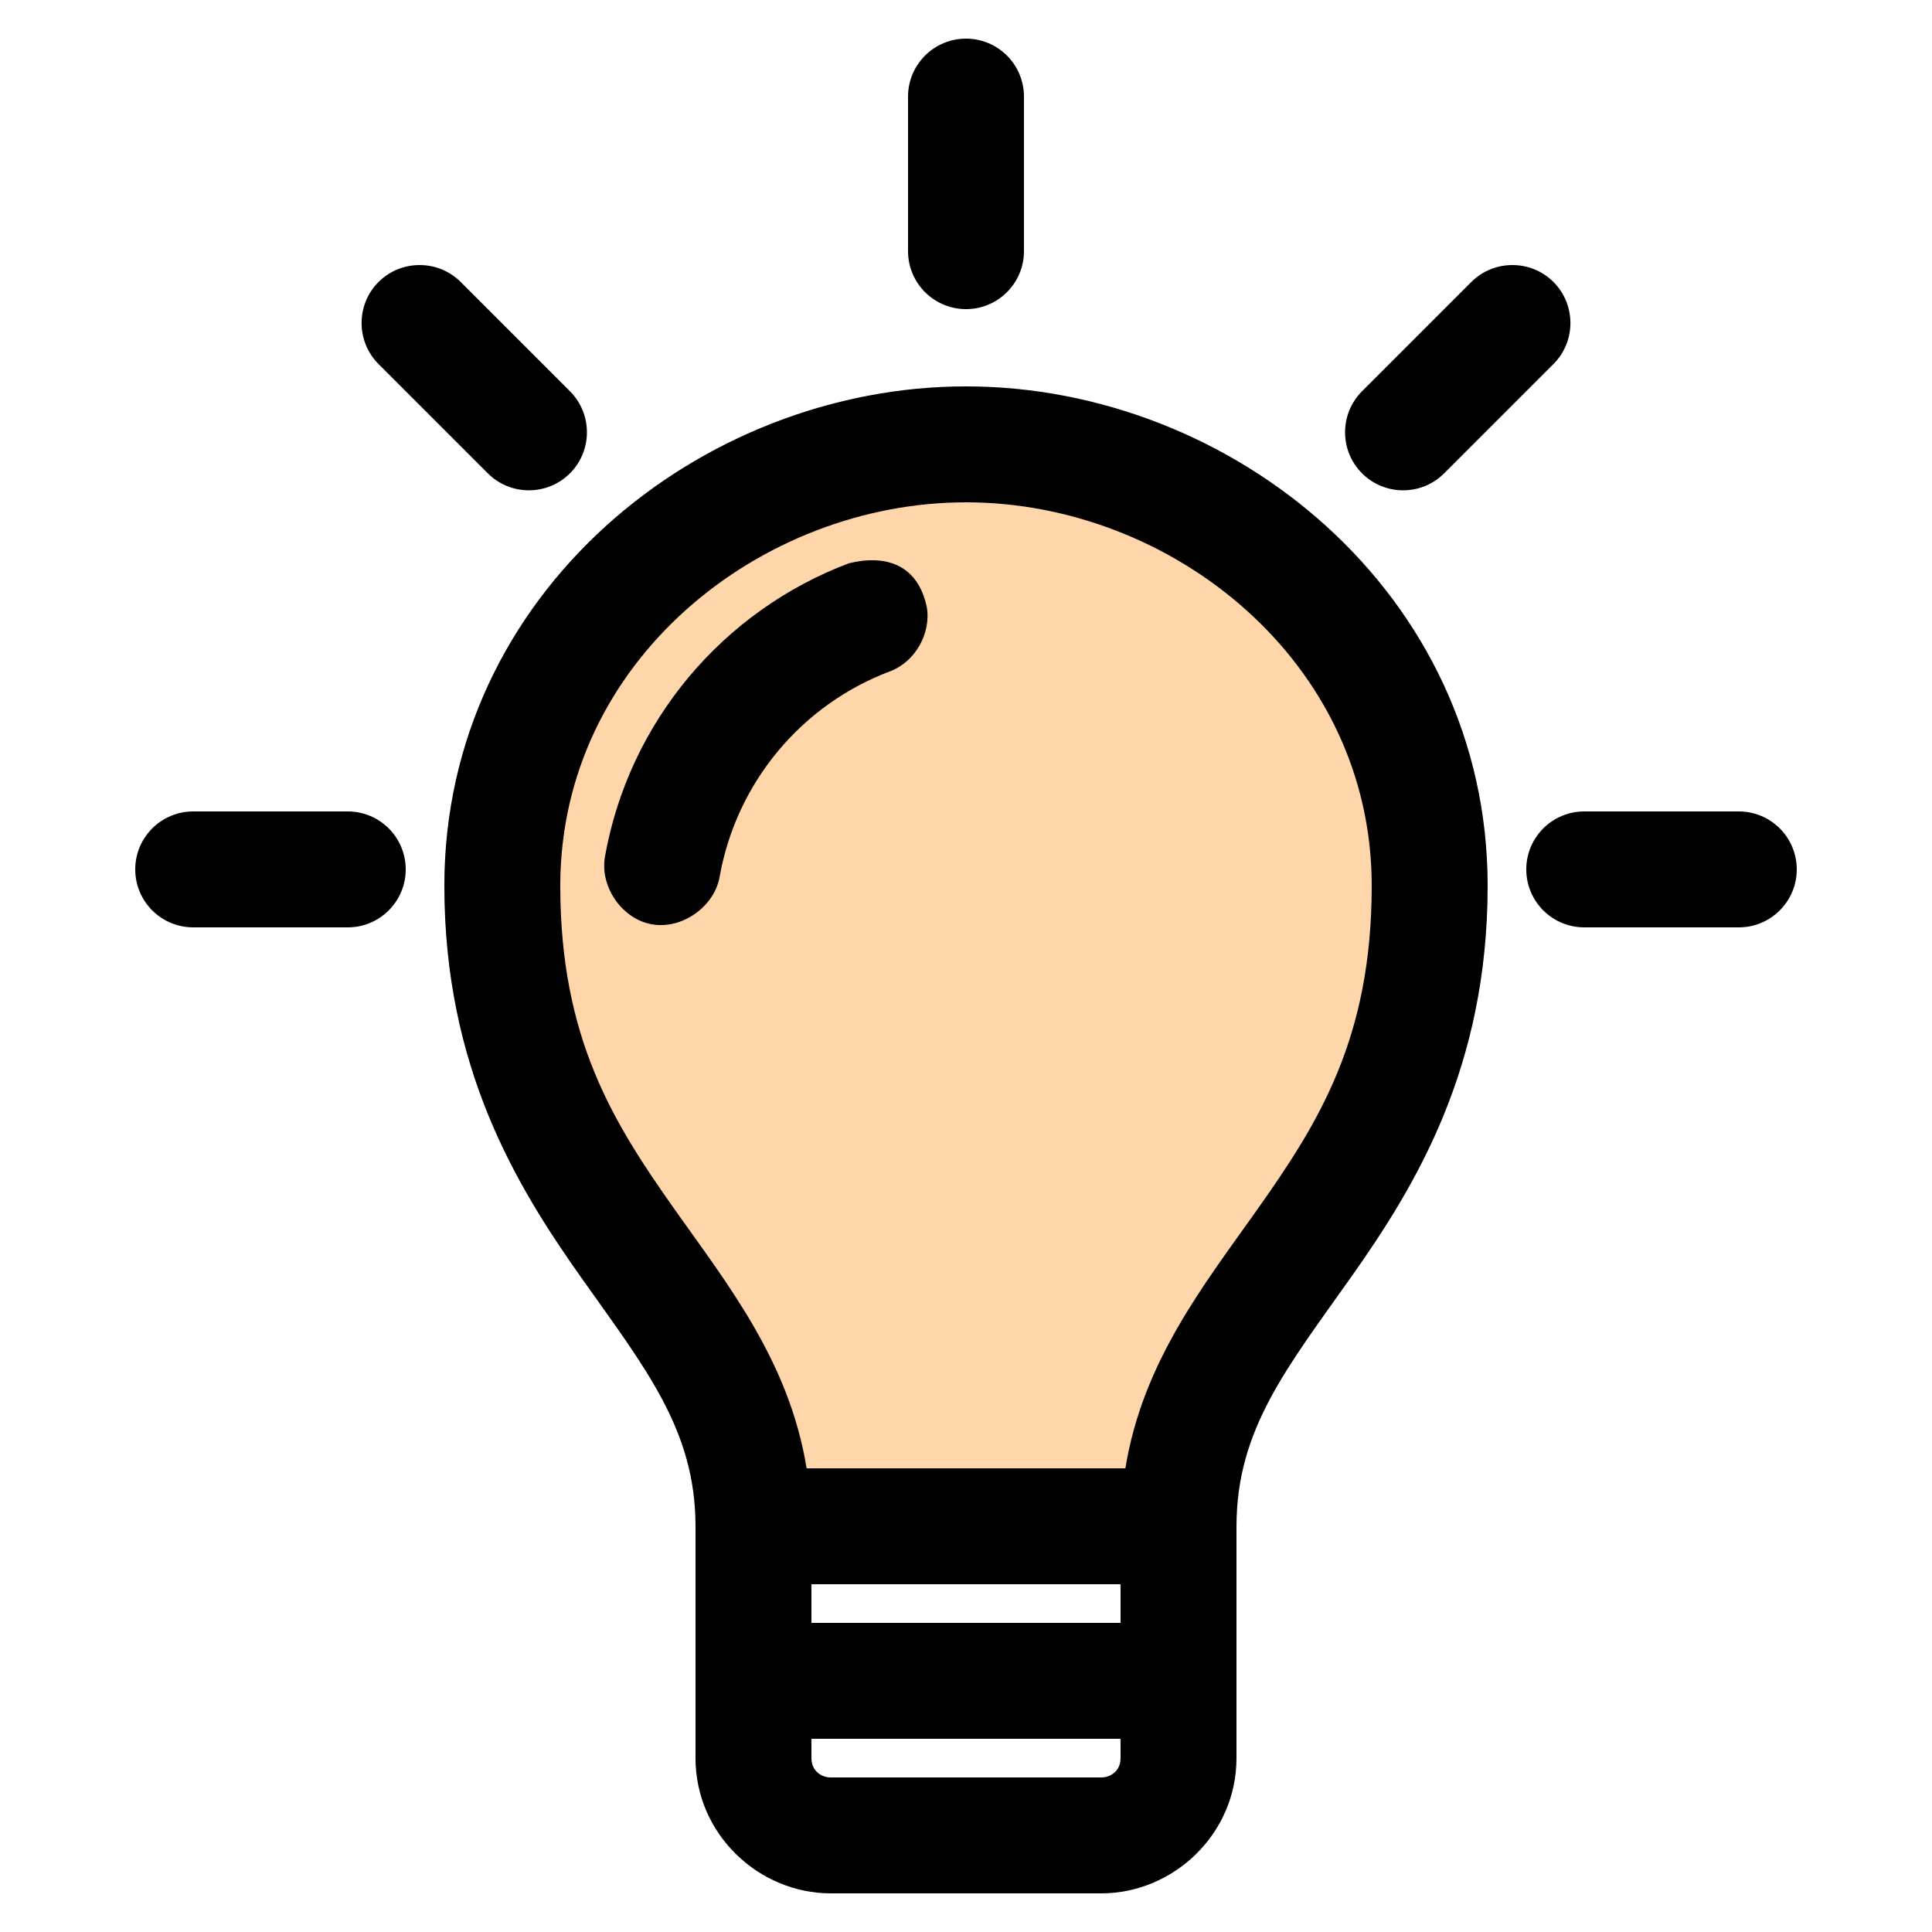
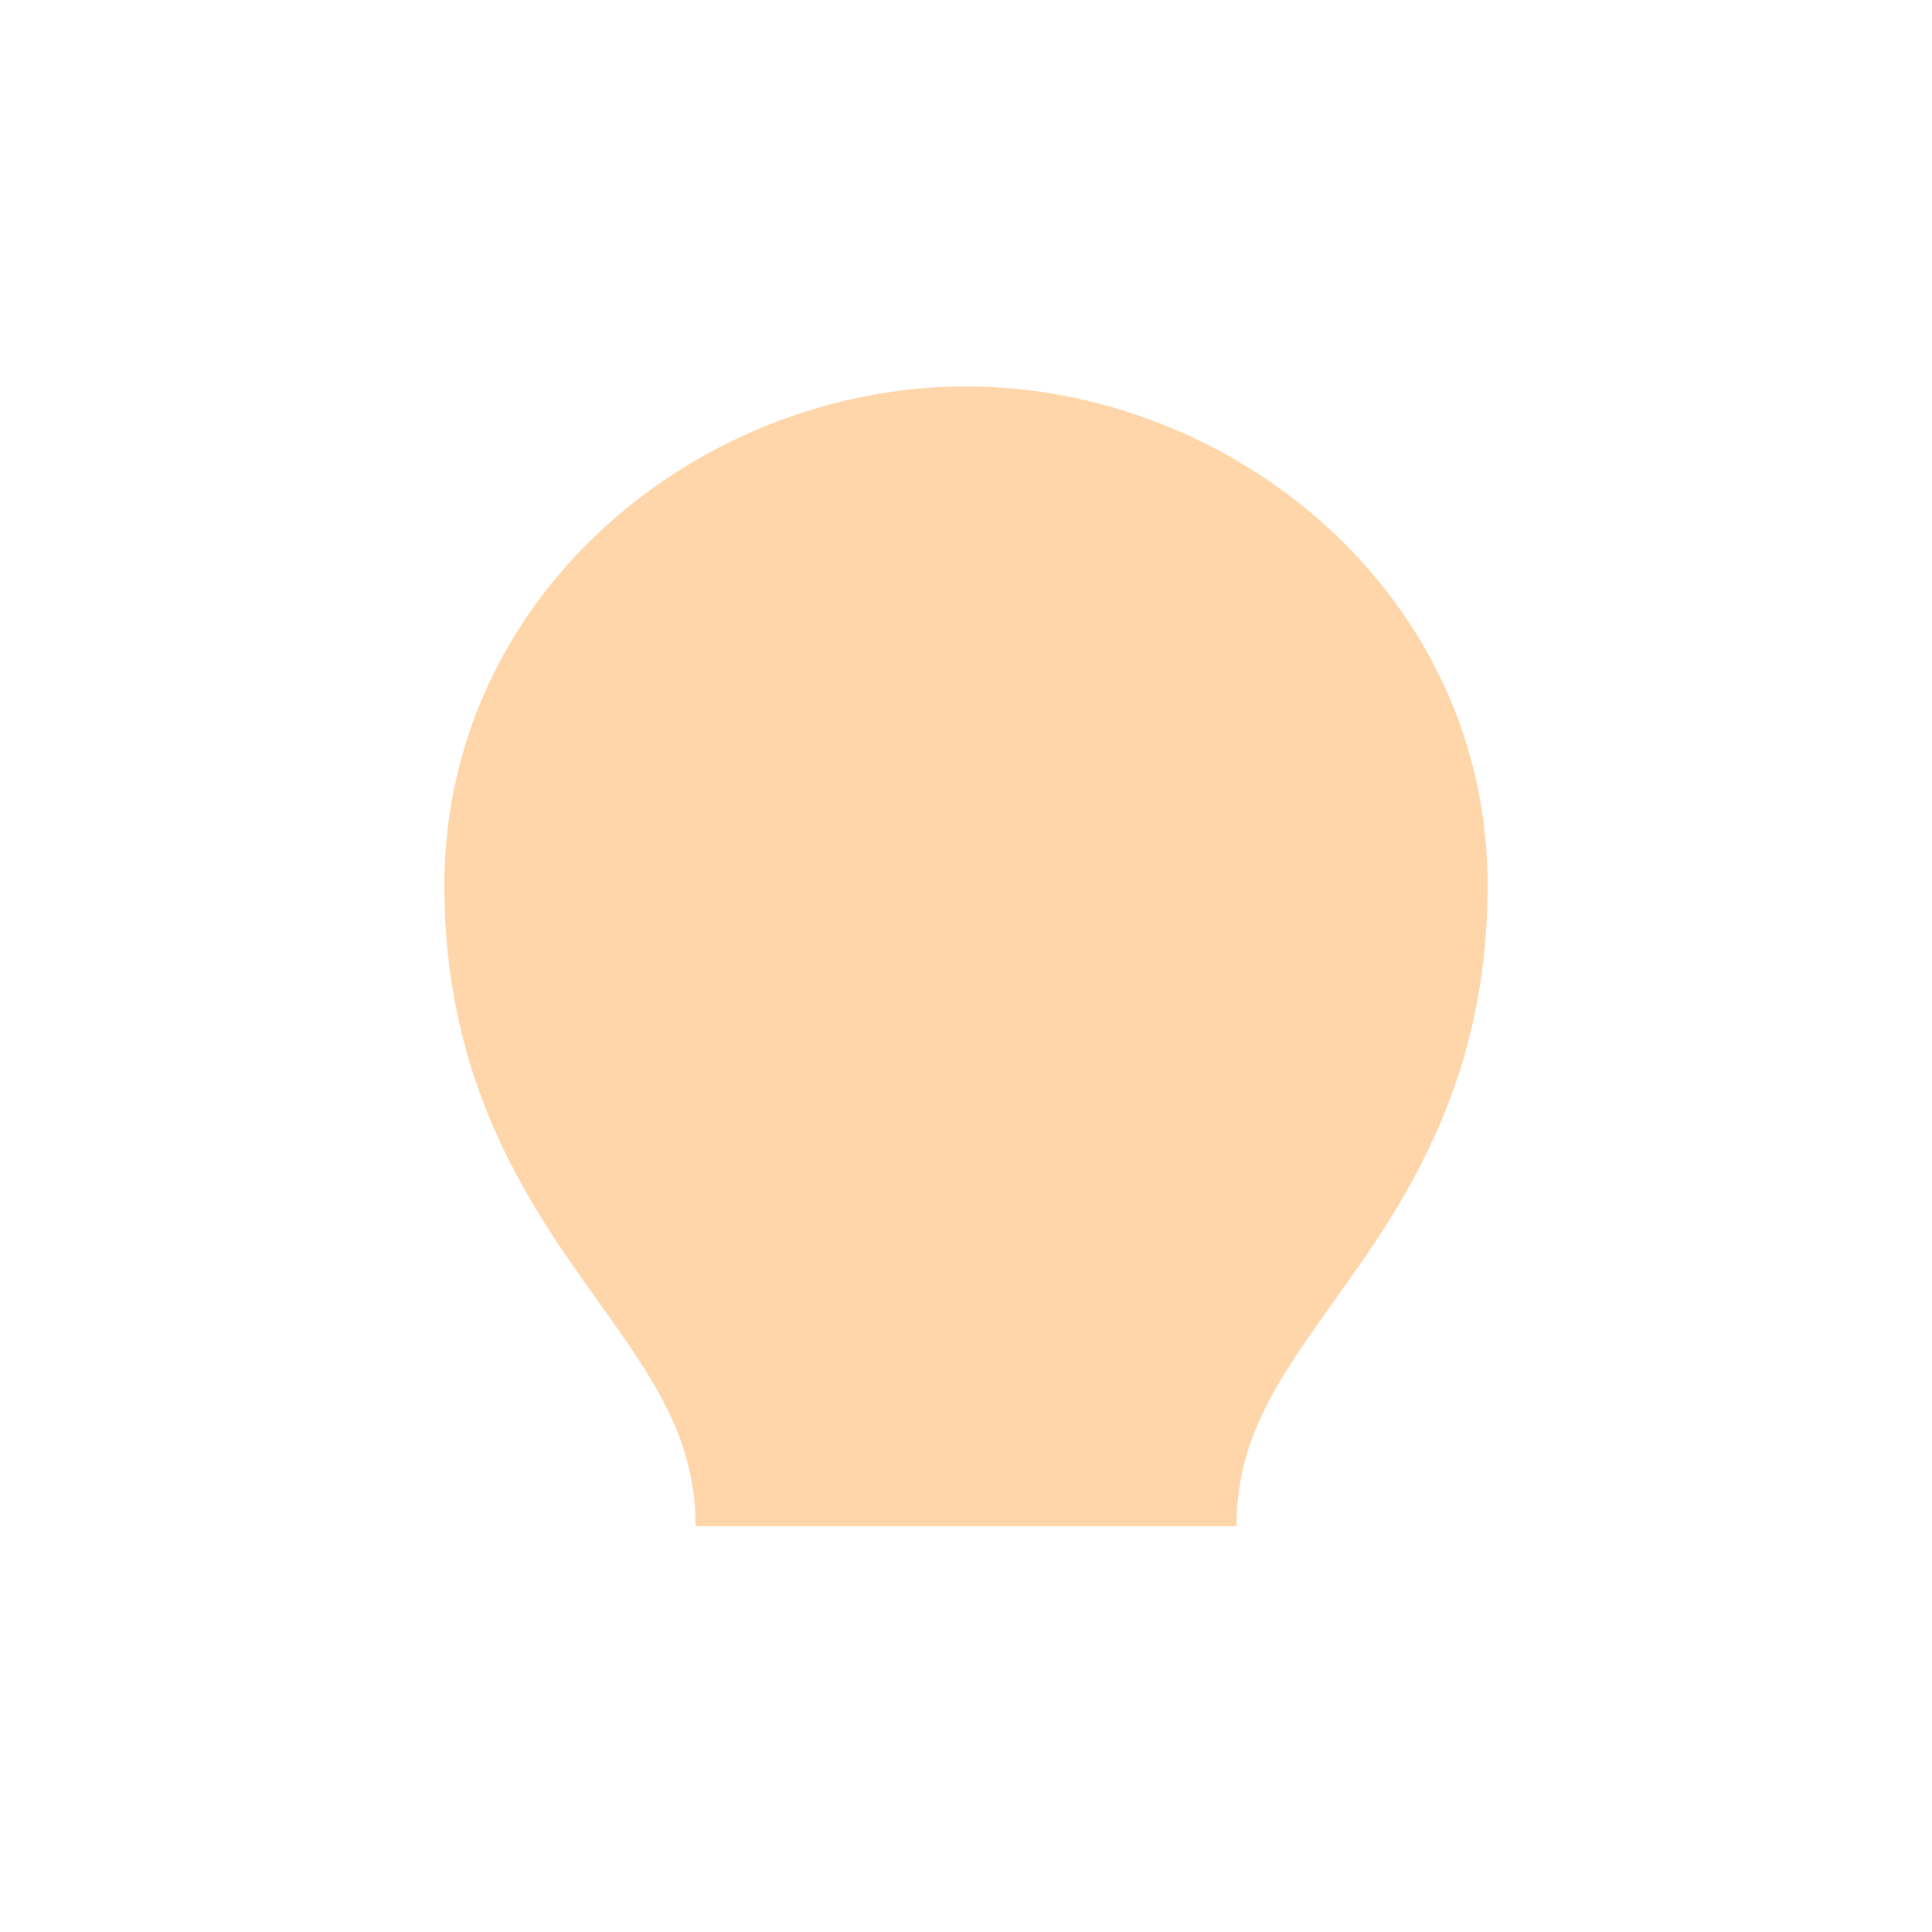
<svg xmlns="http://www.w3.org/2000/svg" height="300px" width="300px" fill="#000000" version="1.1" x="0px" y="0px" viewBox="0 0 100 100">
  <g transform="translate(0,-952.362)">
    <path style="text-indent: 0px; text-transform: none; direction: ltr; baseline-shift: baseline; color: rgb(0, 0, 0); fill: rgb(255, 214, 170);" d="M 50 972.362 C 36.253 972.362 23 983.059 23 998.206 C 23 1007.637 26.736 1013.748 30.063 1018.456 C 33.39 1023.164 36 1026.353 36 1031.362 L 64 1031.362 C 64 1026.353 66.611 1023.164 69.938 1018.456 C 73.265 1013.748 77 1007.637 77 998.206 C 77 983.059 63.747 972.362 50 972.362 Z" fill-opacity="1" stroke="none" marker="none" visibility="visible" display="inline" overflow="visible" transform="matrix(1, 0, 0, 1, 0, -0)" />
-     <path style="text-indent:0;text-transform:none;direction:ltr;block-progression:tb;baseline-shift:baseline;color:#000000;enable-background:accumulate;" d="m 50,954.362 c -1.657,0 -3,1.343 -3,3 l 0,8 c 0,1.657 1.343,3 3,3 1.657,0 3,-1.343 3,-3 l 0,-8 c 0,-1.657 -1.343,-3 -3,-3 z m -28.281,11.719 c -0.768,0 -1.539,0.289 -2.125,0.875 -1.171,1.171 -1.171,3.079 0,4.25 l 5.656,5.656 c 1.172,1.172 3.079,1.171 4.25,0 1.172,-1.172 1.172,-3.078 0,-4.25 l -5.656,-5.656 c -0.586,-0.586 -1.357,-0.875 -2.125,-0.875 z m 56.562,0 c -0.768,0 -1.539,0.289 -2.125,0.875 L 70.5,972.612 c -1.172,1.172 -1.172,3.078 0,4.25 1.171,1.171 3.078,1.172 4.25,0 l 5.656,-5.656 c 1.171,-1.171 1.171,-3.079 0,-4.25 -0.586,-0.586 -1.357,-0.875 -2.125,-0.875 z M 50,972.362 c -13.747,0 -27,10.697 -27,25.844 0,9.431 3.736,15.542 7.062,20.25 3.327,4.708 5.938,7.897 5.938,12.906 l 0,12 c 0,3.942 3.277,7 7,7 l 14,0 c 3.723,0 7,-3.058 7,-7 l 0,-12 c 0,-5.009 2.611,-8.198 5.938,-12.906 C 73.264,1013.748 77,1007.636 77,998.206 77,983.059 63.747,972.362 50,972.362 z m 0,6 c 10.643,0 21,8.226 21,19.844 0,7.933 -2.764,12.291 -5.938,16.781 -2.705,3.828 -5.92,7.847 -6.812,13.375 l -16.5,0 c -0.892,-5.528 -4.107,-9.547 -6.812,-13.375 C 31.765,1010.497 29,1006.139 29,998.206 29,986.588 39.356,978.362 50,978.362 z m -4.719,3 c -0.427,-0.015 -0.883,0.042 -1.344,0.156 -6.509,2.454 -11.381,8.187 -12.625,15.188 -0.27,1.554 0.883,3.23 2.438,3.5 1.555,0.27 3.23,-0.914 3.5,-2.469 0.871,-4.904 4.267,-8.911 8.812,-10.625 1.303,-0.485 2.149,-1.975 1.906,-3.344 -0.361,-1.679 -1.407,-2.36 -2.688,-2.406 z M 10,994.362 c -1.657,0 -3,1.343 -3,3 0,1.657 1.343,3 3,3 l 8,0 c 1.657,0 3,-1.343 3,-3 0,-1.657 -1.343,-3 -3,-3 l -8,0 z m 72,0 c -1.657,0 -3,1.343 -3,3 0,1.657 1.343,3 3,3 l 8,0 c 1.657,0 3,-1.343 3,-3 0,-1.657 -1.343,-3 -3,-3 l -8,0 z m -40,40 16,0 0,2 -16,0 0,-2 z m 0,8 16,0 0,1 c 0,0.654 -0.502,1 -1,1 l -14,0 c -0.498,0 -1,-0.346 -1,-1 l 0,-1 z" fill="#000000" fill-opacity="1" stroke="none" marker="none" visibility="visible" display="inline" overflow="visible" />
  </g>
</svg>